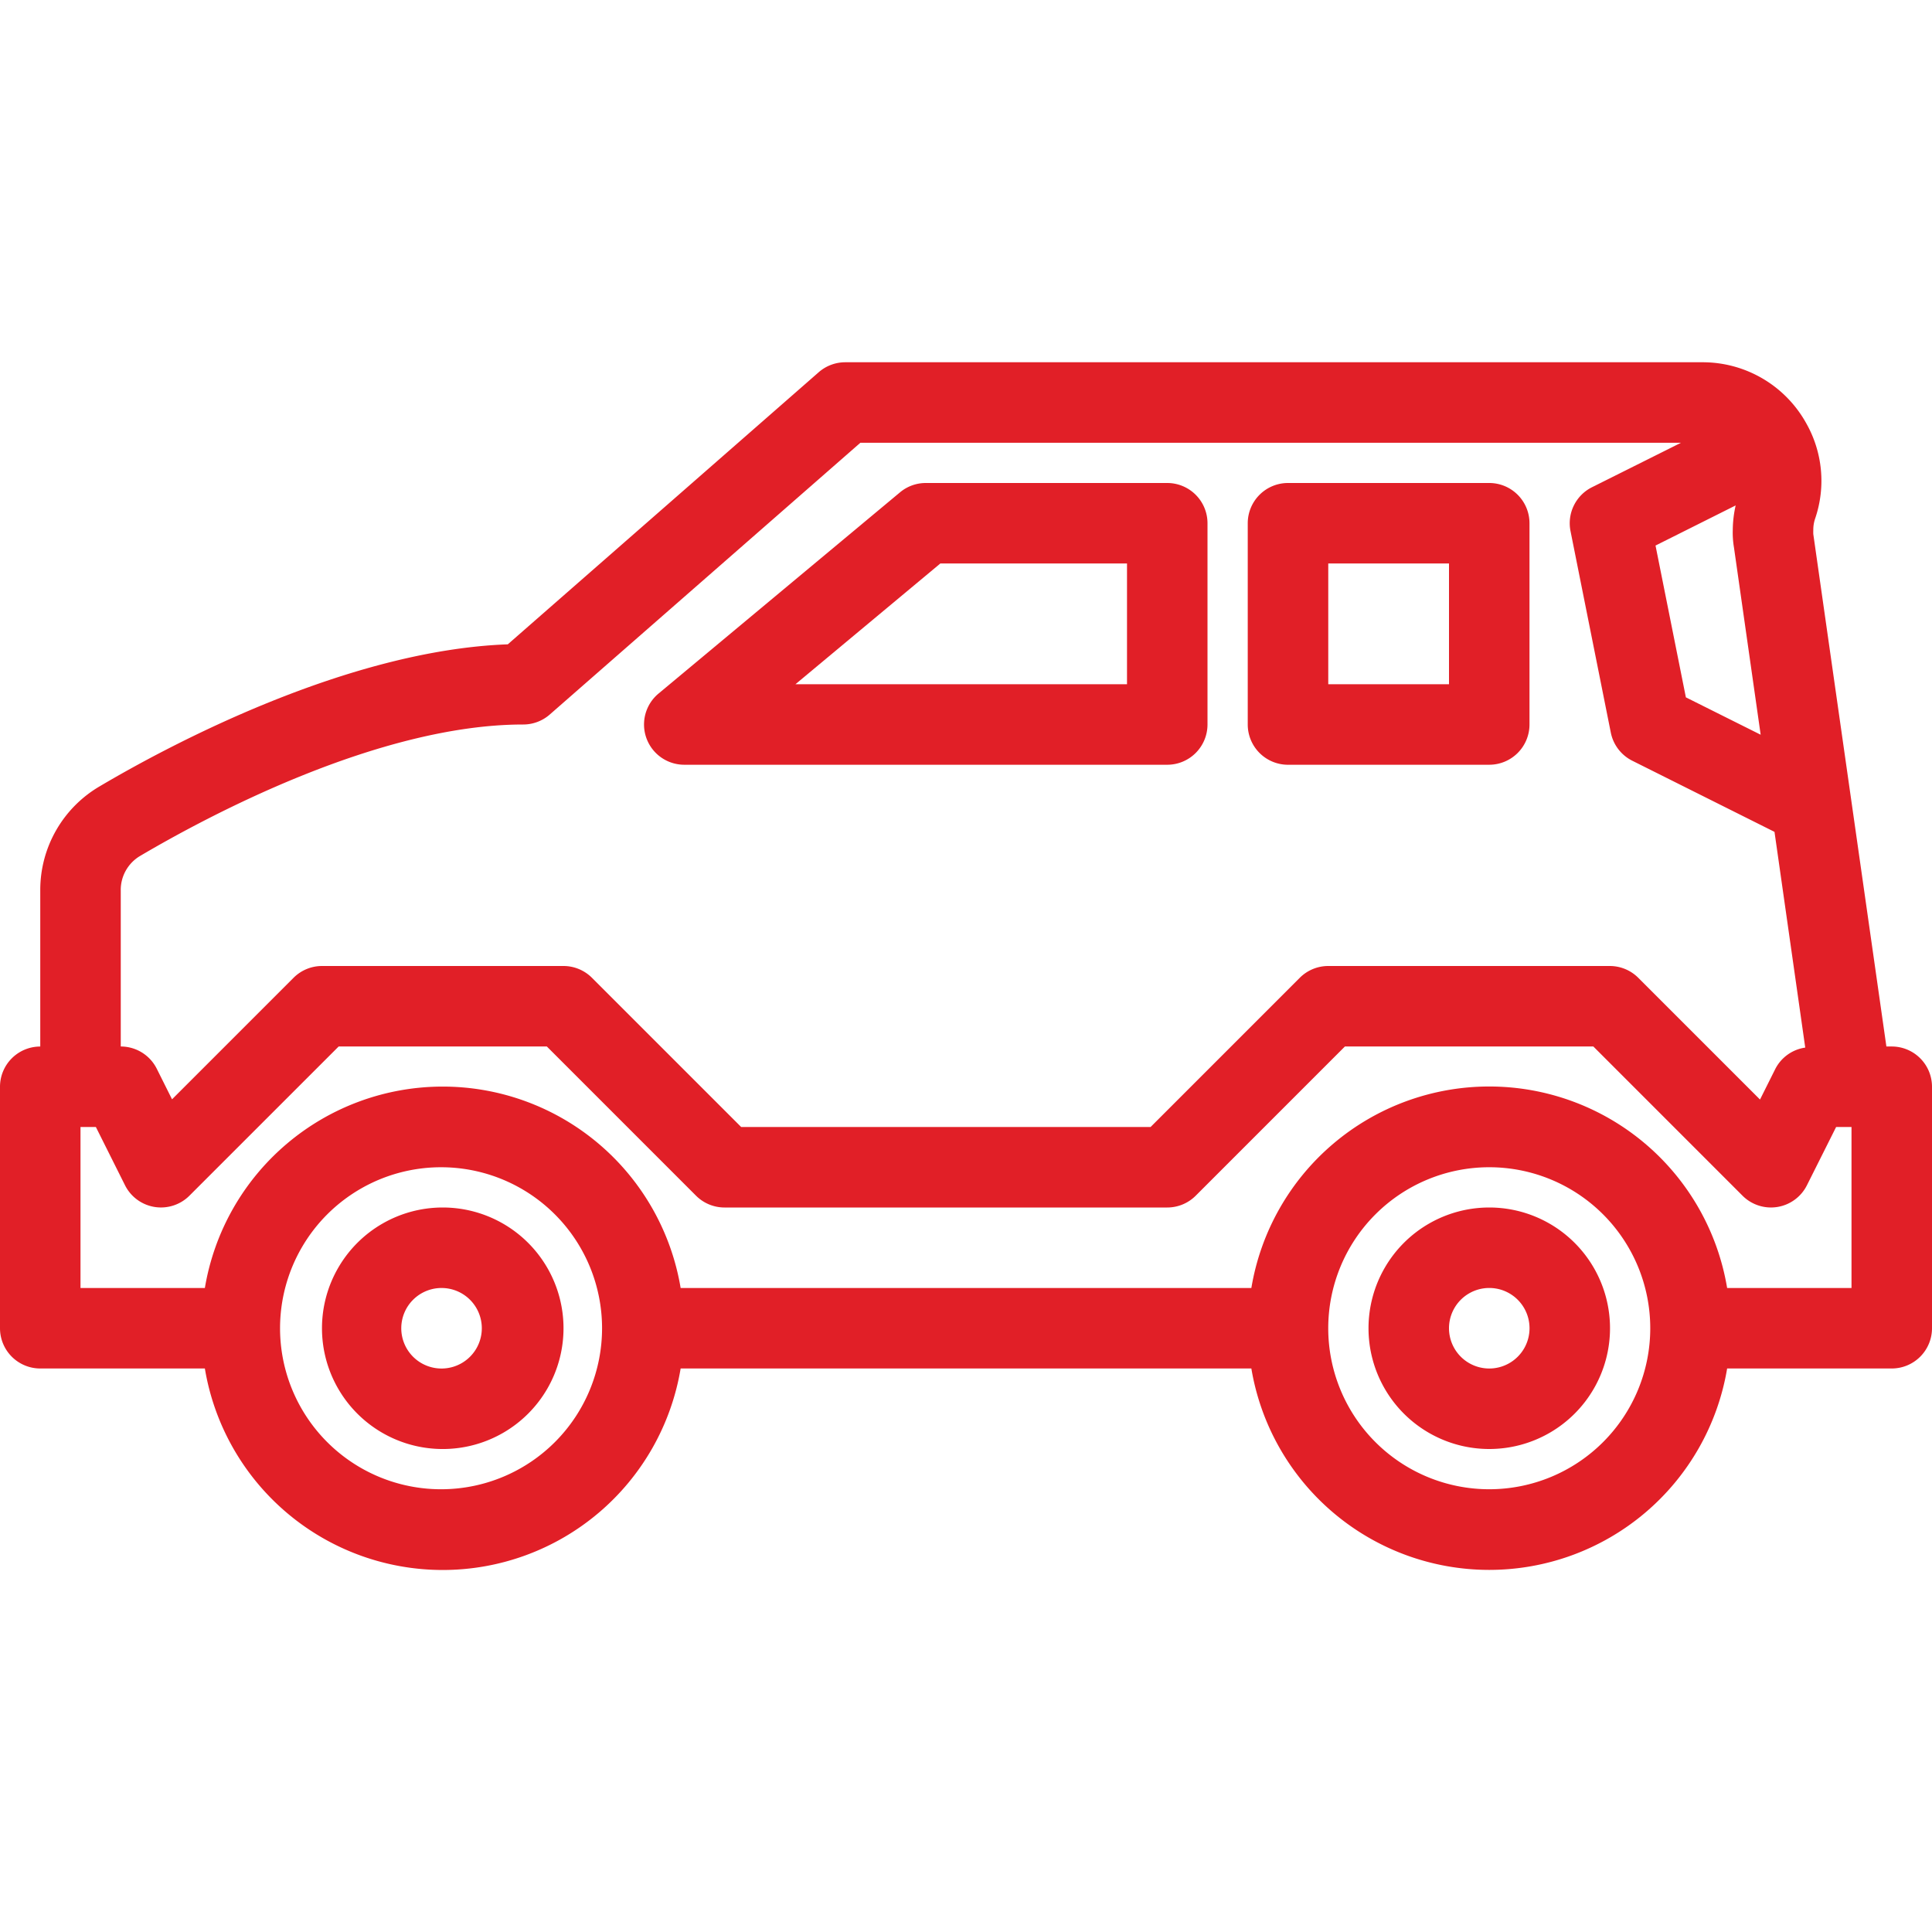
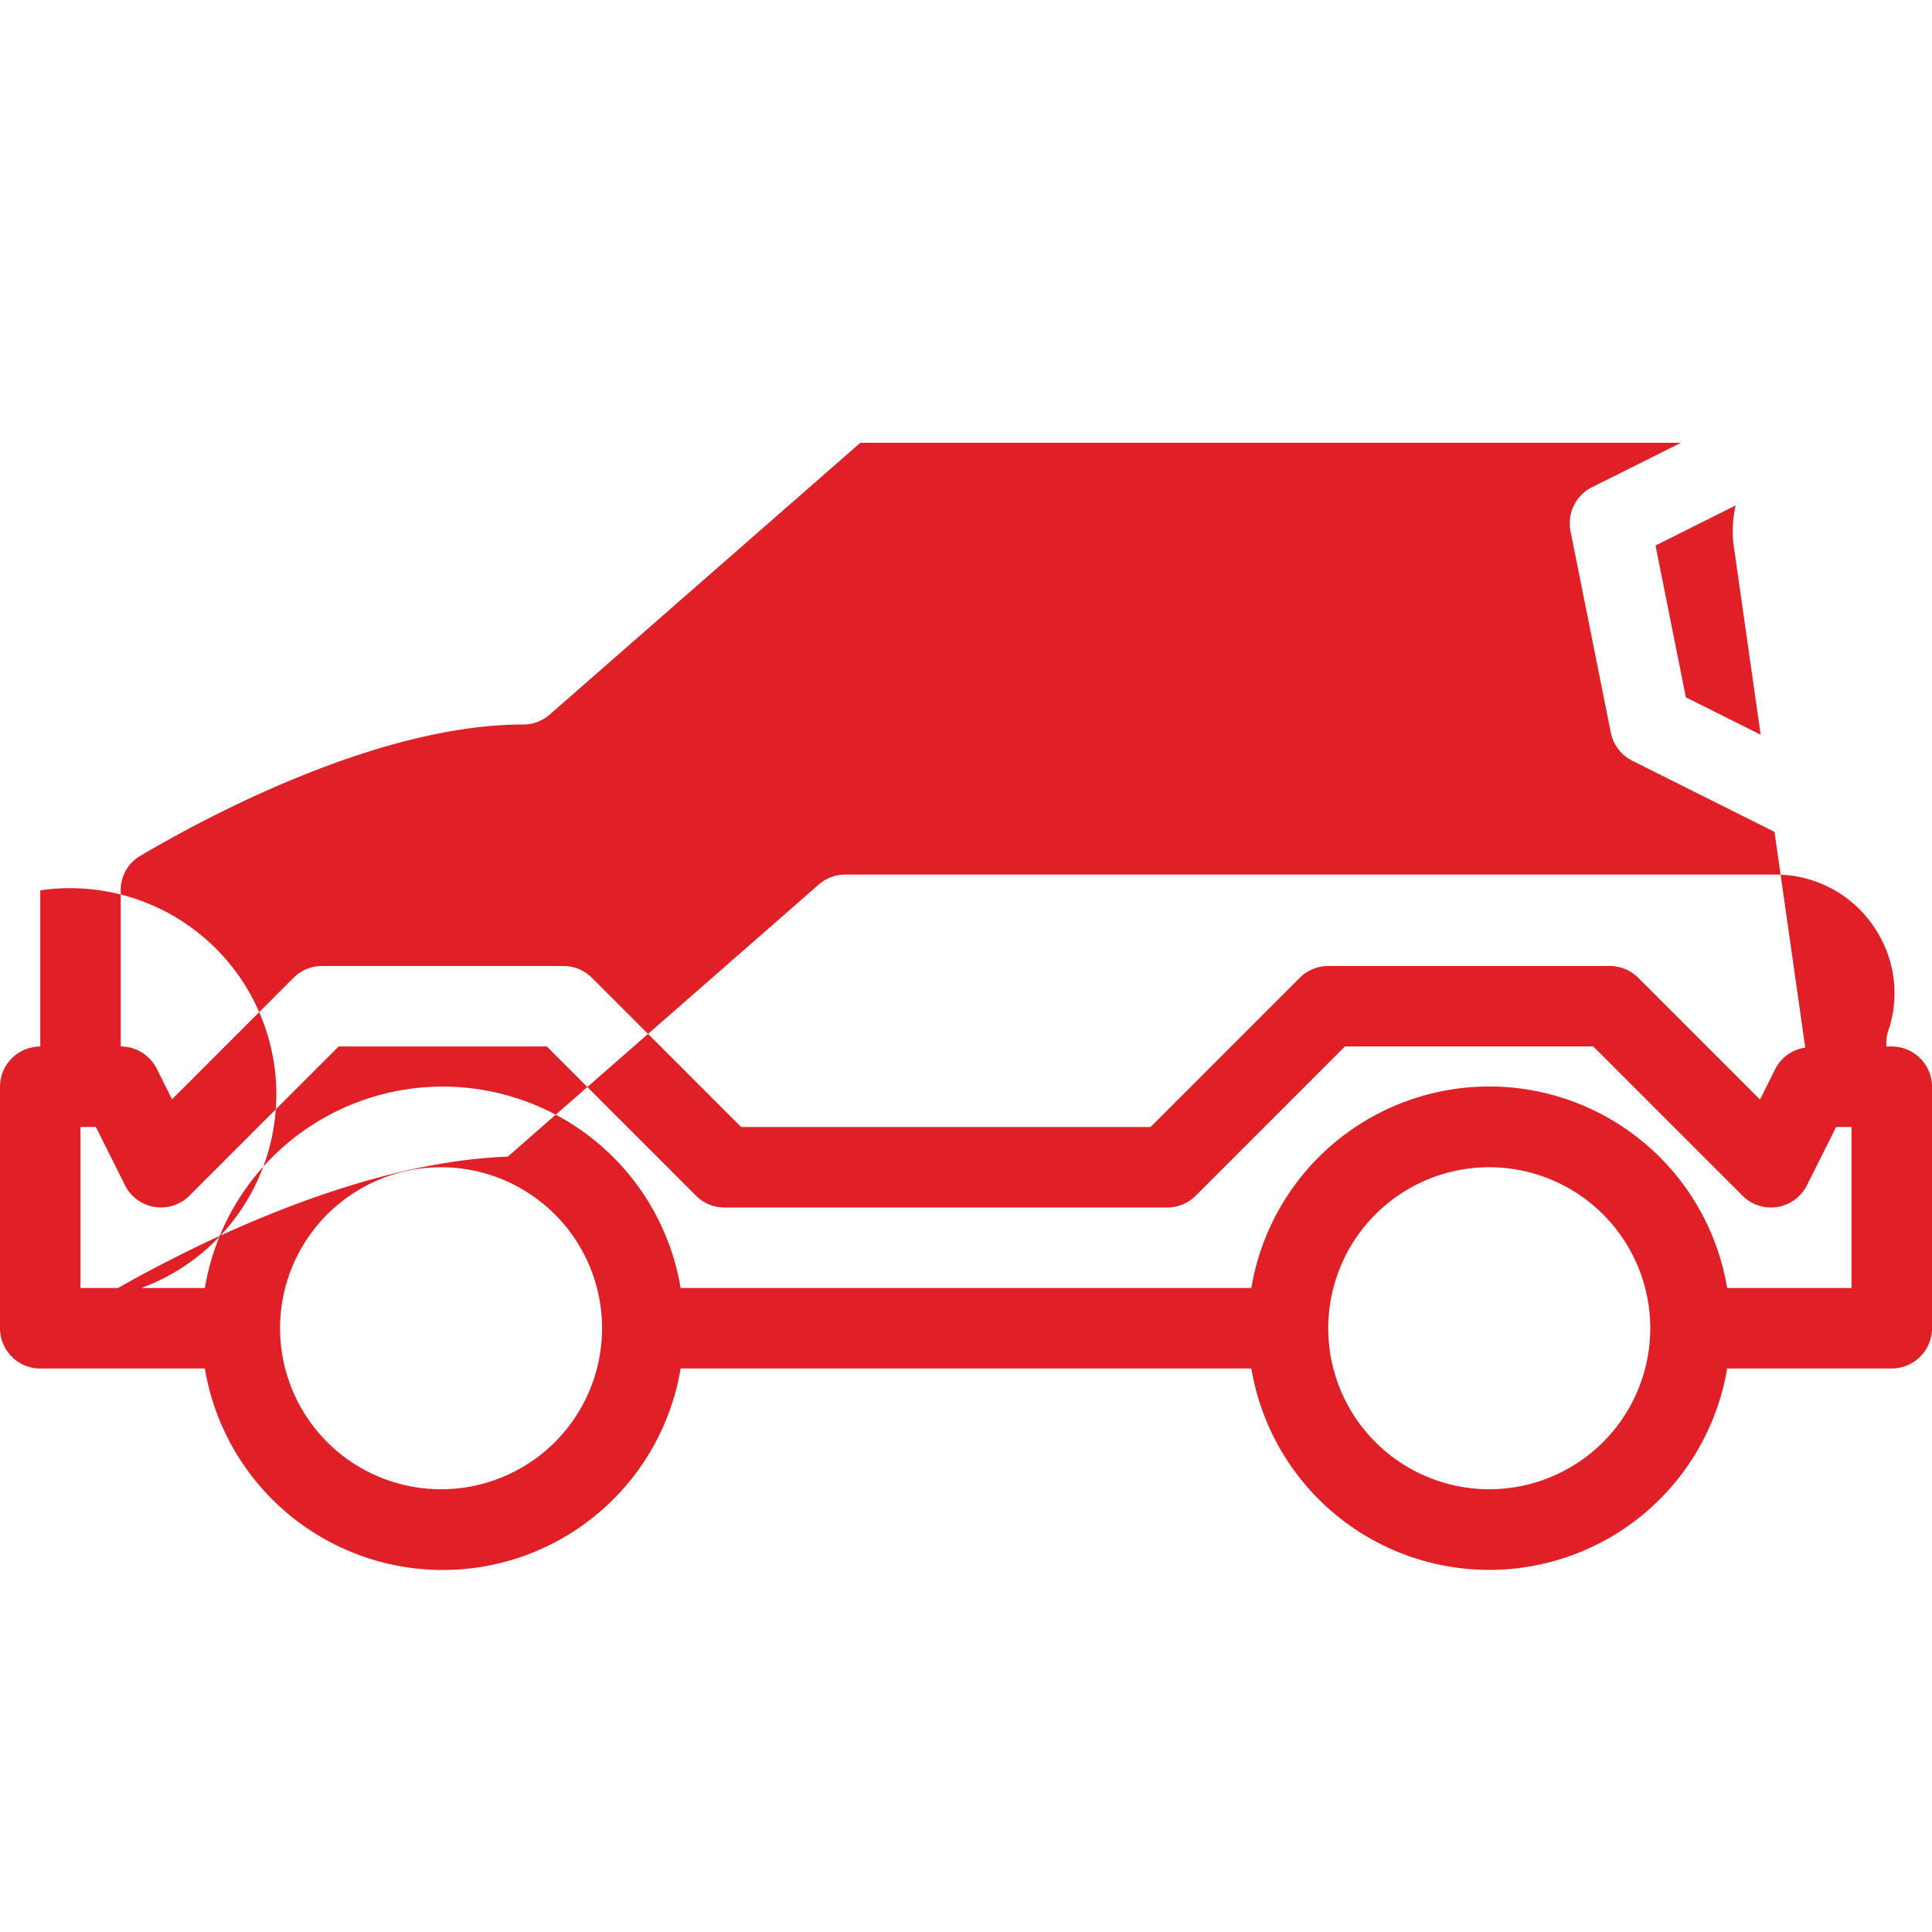
<svg xmlns="http://www.w3.org/2000/svg" width="107" height="107" fill="none" viewBox="0 0 107 107">
-   <path fill="#E11F27" d="M104.771 57.958h-.297l-4.048-28.374a2.759 2.759 0 0 1 0-.223 1.932 1.932 0 0 1 .112-.67 6.465 6.465 0 0 0-.502-5.247 6.556 6.556 0 0 0-5.742-3.381H46.813c-.54 0-1.063.196-1.47.552l-17.22 15.07c-8.89.325-18.725 5.572-22.59 7.857A6.65 6.65 0 0 0 2.23 49.31v8.65A2.23 2.23 0 0 0 0 60.186v13.376a2.23 2.23 0 0 0 2.23 2.229h9.116a13.357 13.357 0 0 0 26.35 0h31.608a13.358 13.358 0 0 0 26.35 0h9.117a2.23 2.23 0 0 0 2.229-2.23V60.188a2.23 2.23 0 0 0-2.229-2.23zm-8.645-29.966a6.35 6.35 0 0 0-.16 1.366c-.01.322.013.643.066.961l1.479 10.372-4.142-2.07-1.681-8.407 4.438-2.222zM6.687 49.309a2.189 2.189 0 0 1 1.089-1.914c3.707-2.185 13.194-7.27 21.203-7.27.54 0 1.063-.197 1.469-.553l17.203-15.051h45.448l-4.929 2.463a2.229 2.229 0 0 0-1.188 2.441l2.229 11.146a2.23 2.23 0 0 0 1.189 1.56l7.877 3.94 1.703 11.948a2.213 2.213 0 0 0-1.66 1.186l-.845 1.691-6.73-6.73a2.233 2.233 0 0 0-1.578-.666H73.562a2.23 2.23 0 0 0-1.576.653l-8.263 8.264H41.048l-8.264-8.264a2.23 2.23 0 0 0-1.576-.653H17.833c-.591 0-1.157.235-1.575.653l-6.73 6.73-.845-1.692a2.231 2.231 0 0 0-1.995-1.233v-8.65zm17.834 33.17a8.917 8.917 0 1 1 .001-17.833 8.917 8.917 0 0 1-.001 17.833zm57.958 0a8.917 8.917 0 1 1 0-17.834 8.917 8.917 0 0 1 0 17.834zm20.063-11.146h-6.888a13.357 13.357 0 0 0-26.35 0H37.696a13.358 13.358 0 0 0-26.35 0H4.458v-8.916h.852l1.613 3.225a2.228 2.228 0 0 0 3.567.58l8.266-8.264h11.53l8.263 8.264a2.23 2.23 0 0 0 1.576.653h24.52a2.23 2.23 0 0 0 1.577-.653l8.263-8.264h13.759l8.263 8.264a2.227 2.227 0 0 0 3.567-.58l1.616-3.225h.852v8.916z" />
-   <path fill="#E11F27" d="M24.52 66.875a6.688 6.688 0 1 0 .001 13.376 6.688 6.688 0 0 0 0-13.376zm0 8.917a2.23 2.23 0 1 1 .001-4.458 2.23 2.23 0 0 1 0 4.458zM82.48 66.875a6.687 6.687 0 1 0 0 13.375 6.687 6.687 0 0 0 0-13.375zm0 8.917a2.23 2.23 0 1 1 0-4.46 2.23 2.23 0 0 1 0 4.46zM37.895 42.354h26.75a2.23 2.23 0 0 0 2.23-2.229V28.979a2.23 2.23 0 0 0-2.23-2.229H51.27c-.52 0-1.026.183-1.426.518L36.47 38.413a2.229 2.229 0 0 0 1.426 3.941zm14.183-11.146h10.339v6.688H44.052l8.026-6.688zM71.333 42.354H82.48a2.23 2.23 0 0 0 2.228-2.229V28.979a2.23 2.23 0 0 0-2.228-2.229H71.332a2.23 2.23 0 0 0-2.228 2.23v11.145a2.23 2.23 0 0 0 2.228 2.23zm2.23-11.146h6.687v6.688h-6.687v-6.688z" />
+   <path fill="#E11F27" d="M104.771 57.958h-.297a2.759 2.759 0 0 1 0-.223 1.932 1.932 0 0 1 .112-.67 6.465 6.465 0 0 0-.502-5.247 6.556 6.556 0 0 0-5.742-3.381H46.813c-.54 0-1.063.196-1.47.552l-17.22 15.07c-8.89.325-18.725 5.572-22.59 7.857A6.65 6.65 0 0 0 2.23 49.31v8.65A2.23 2.23 0 0 0 0 60.186v13.376a2.23 2.23 0 0 0 2.23 2.229h9.116a13.357 13.357 0 0 0 26.35 0h31.608a13.358 13.358 0 0 0 26.35 0h9.117a2.23 2.23 0 0 0 2.229-2.23V60.188a2.23 2.23 0 0 0-2.229-2.23zm-8.645-29.966a6.35 6.35 0 0 0-.16 1.366c-.01.322.013.643.066.961l1.479 10.372-4.142-2.07-1.681-8.407 4.438-2.222zM6.687 49.309a2.189 2.189 0 0 1 1.089-1.914c3.707-2.185 13.194-7.27 21.203-7.27.54 0 1.063-.197 1.469-.553l17.203-15.051h45.448l-4.929 2.463a2.229 2.229 0 0 0-1.188 2.441l2.229 11.146a2.23 2.23 0 0 0 1.189 1.56l7.877 3.94 1.703 11.948a2.213 2.213 0 0 0-1.66 1.186l-.845 1.691-6.73-6.73a2.233 2.233 0 0 0-1.578-.666H73.562a2.23 2.23 0 0 0-1.576.653l-8.263 8.264H41.048l-8.264-8.264a2.23 2.23 0 0 0-1.576-.653H17.833c-.591 0-1.157.235-1.575.653l-6.73 6.73-.845-1.692a2.231 2.231 0 0 0-1.995-1.233v-8.65zm17.834 33.17a8.917 8.917 0 1 1 .001-17.833 8.917 8.917 0 0 1-.001 17.833zm57.958 0a8.917 8.917 0 1 1 0-17.834 8.917 8.917 0 0 1 0 17.834zm20.063-11.146h-6.888a13.357 13.357 0 0 0-26.35 0H37.696a13.358 13.358 0 0 0-26.35 0H4.458v-8.916h.852l1.613 3.225a2.228 2.228 0 0 0 3.567.58l8.266-8.264h11.53l8.263 8.264a2.23 2.23 0 0 0 1.576.653h24.52a2.23 2.23 0 0 0 1.577-.653l8.263-8.264h13.759l8.263 8.264a2.227 2.227 0 0 0 3.567-.58l1.616-3.225h.852v8.916z" />
</svg>